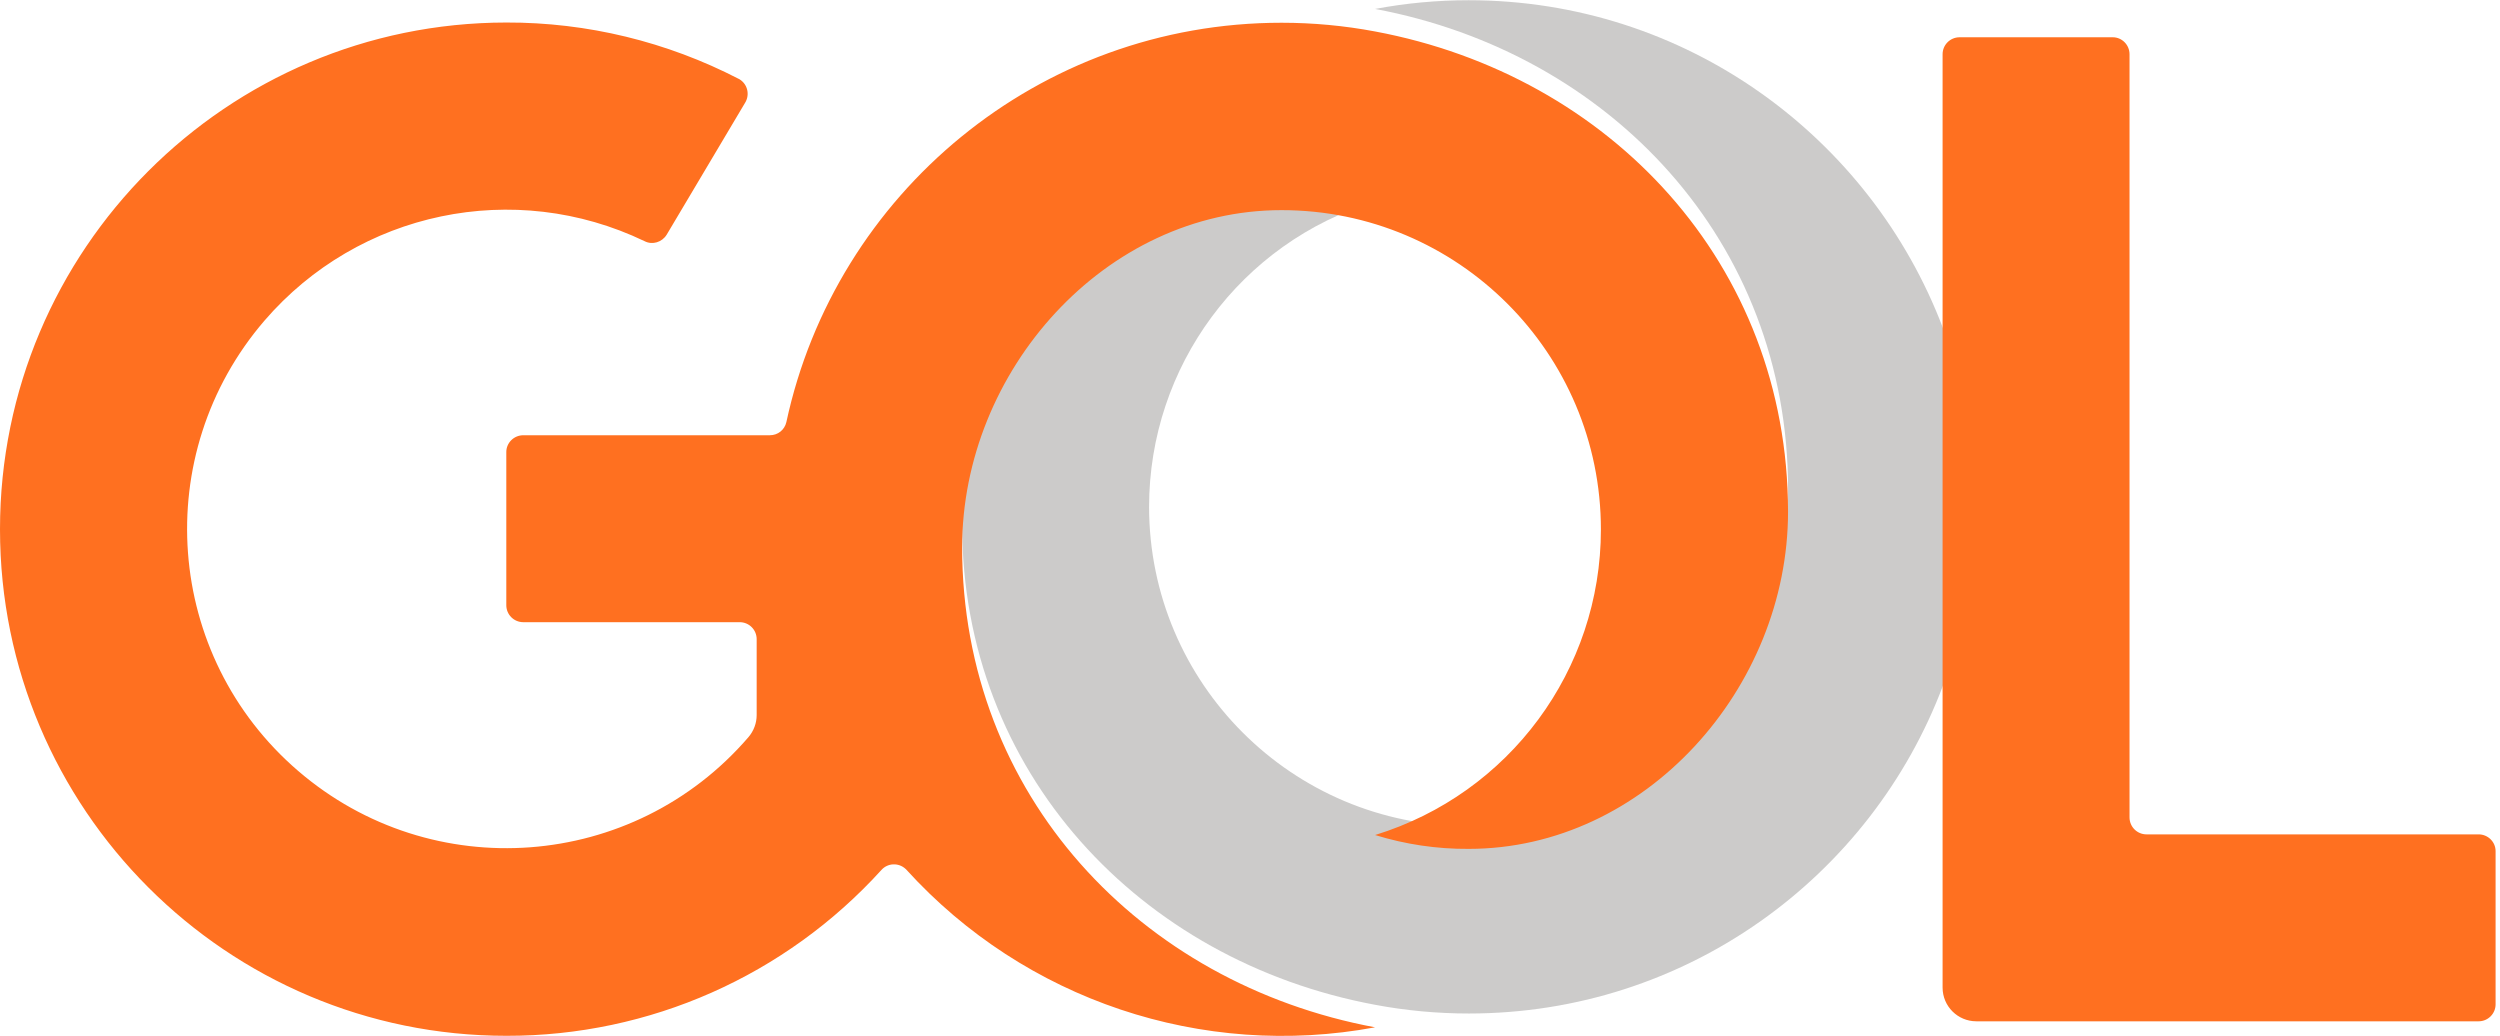
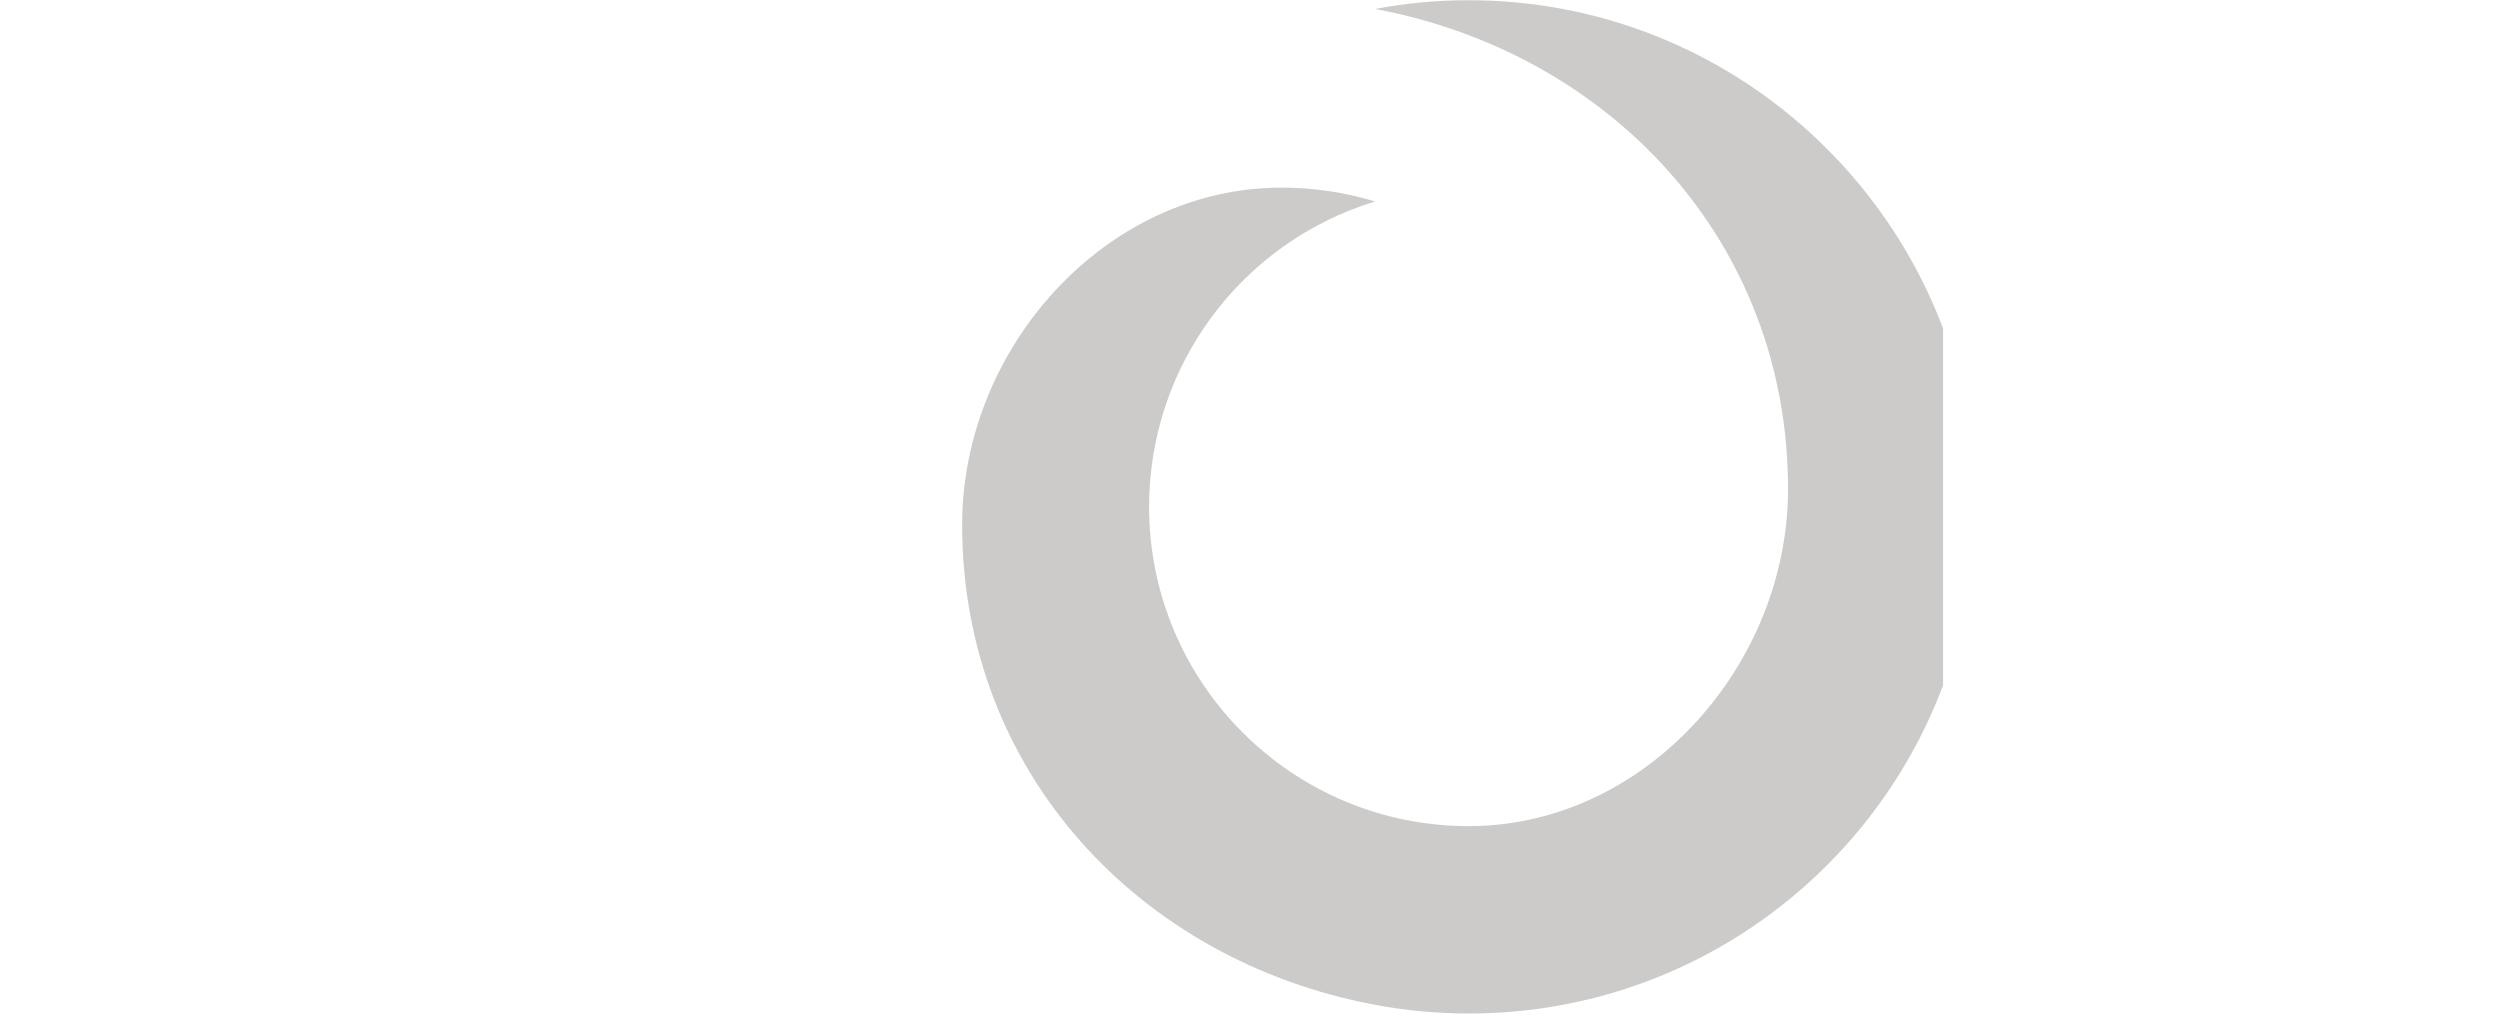
<svg xmlns="http://www.w3.org/2000/svg" width="111" height="46" viewBox="0 0 111 46" fill="none">
  <path opacity="0.25" d="M65.209 0.01C63.811 0.01 62.423 0.139 61.054 0.397C71.486 2.35 79.389 10.71 79.389 21.707C79.389 29.541 73.043 36.68 65.209 36.68C57.375 36.68 51.029 30.334 51.019 22.51C51.019 16.273 55.085 10.769 61.054 8.945C59.706 8.538 58.307 8.33 56.899 8.33C49.066 8.33 42.719 15.469 42.719 23.303C42.719 34.3 50.622 42.67 61.054 44.613C62.423 44.871 63.821 45 65.219 45C74.848 45 83.068 38.951 86.271 30.433V14.577C83.049 6.069 74.838 0.01 65.209 0.01Z" fill="#37322D" />
-   <path d="M61.054 1.397C59.686 1.139 58.298 1.01 56.899 1.01C46.111 1.01 37.097 8.606 34.915 18.74C34.836 19.087 34.538 19.325 34.181 19.325H23.234C22.817 19.325 22.48 19.663 22.48 20.069V26.872C22.48 27.288 22.817 27.625 23.234 27.625H32.843C33.259 27.625 33.596 27.962 33.596 28.379V31.75C33.596 32.107 33.467 32.454 33.229 32.732C28.122 38.662 19.178 39.336 13.238 34.229C7.298 29.123 6.634 20.178 11.741 14.238C15.925 9.379 22.837 7.932 28.618 10.708C28.965 10.887 29.392 10.758 29.6 10.421L33.09 4.55C33.299 4.193 33.19 3.737 32.833 3.519C32.823 3.509 32.813 3.509 32.793 3.499C29.61 1.853 26.07 0.99 22.48 1C10.065 1.01 0 11.085 0 23.5C0 35.915 10.065 45.99 22.49 45.99C28.836 46 34.875 43.323 39.139 38.622C39.417 38.315 39.893 38.295 40.2 38.573C40.22 38.593 40.24 38.602 40.25 38.622C45.506 44.404 53.379 47.041 61.054 45.613C50.622 43.67 42.719 35.3 42.719 24.303C42.719 16.469 49.066 9.33 56.899 9.33C64.733 9.33 71.08 15.676 71.08 23.51C71.08 29.747 67.014 35.241 61.054 37.075C62.403 37.492 63.801 37.7 65.209 37.69C73.043 37.69 79.389 30.55 79.389 22.717C79.379 11.71 71.486 3.35 61.054 1.397ZM110.05 37.046H95.305C94.888 37.046 94.551 36.709 94.551 36.292V2.408C94.551 1.992 94.214 1.655 93.808 1.655H87.005C86.589 1.655 86.251 1.992 86.251 2.408V43.848C86.251 44.681 86.926 45.346 87.749 45.346H110.05C110.467 45.346 110.804 45.008 110.804 44.592V37.789C110.804 37.383 110.467 37.046 110.05 37.046Z" fill="#FF7020" />
</svg>